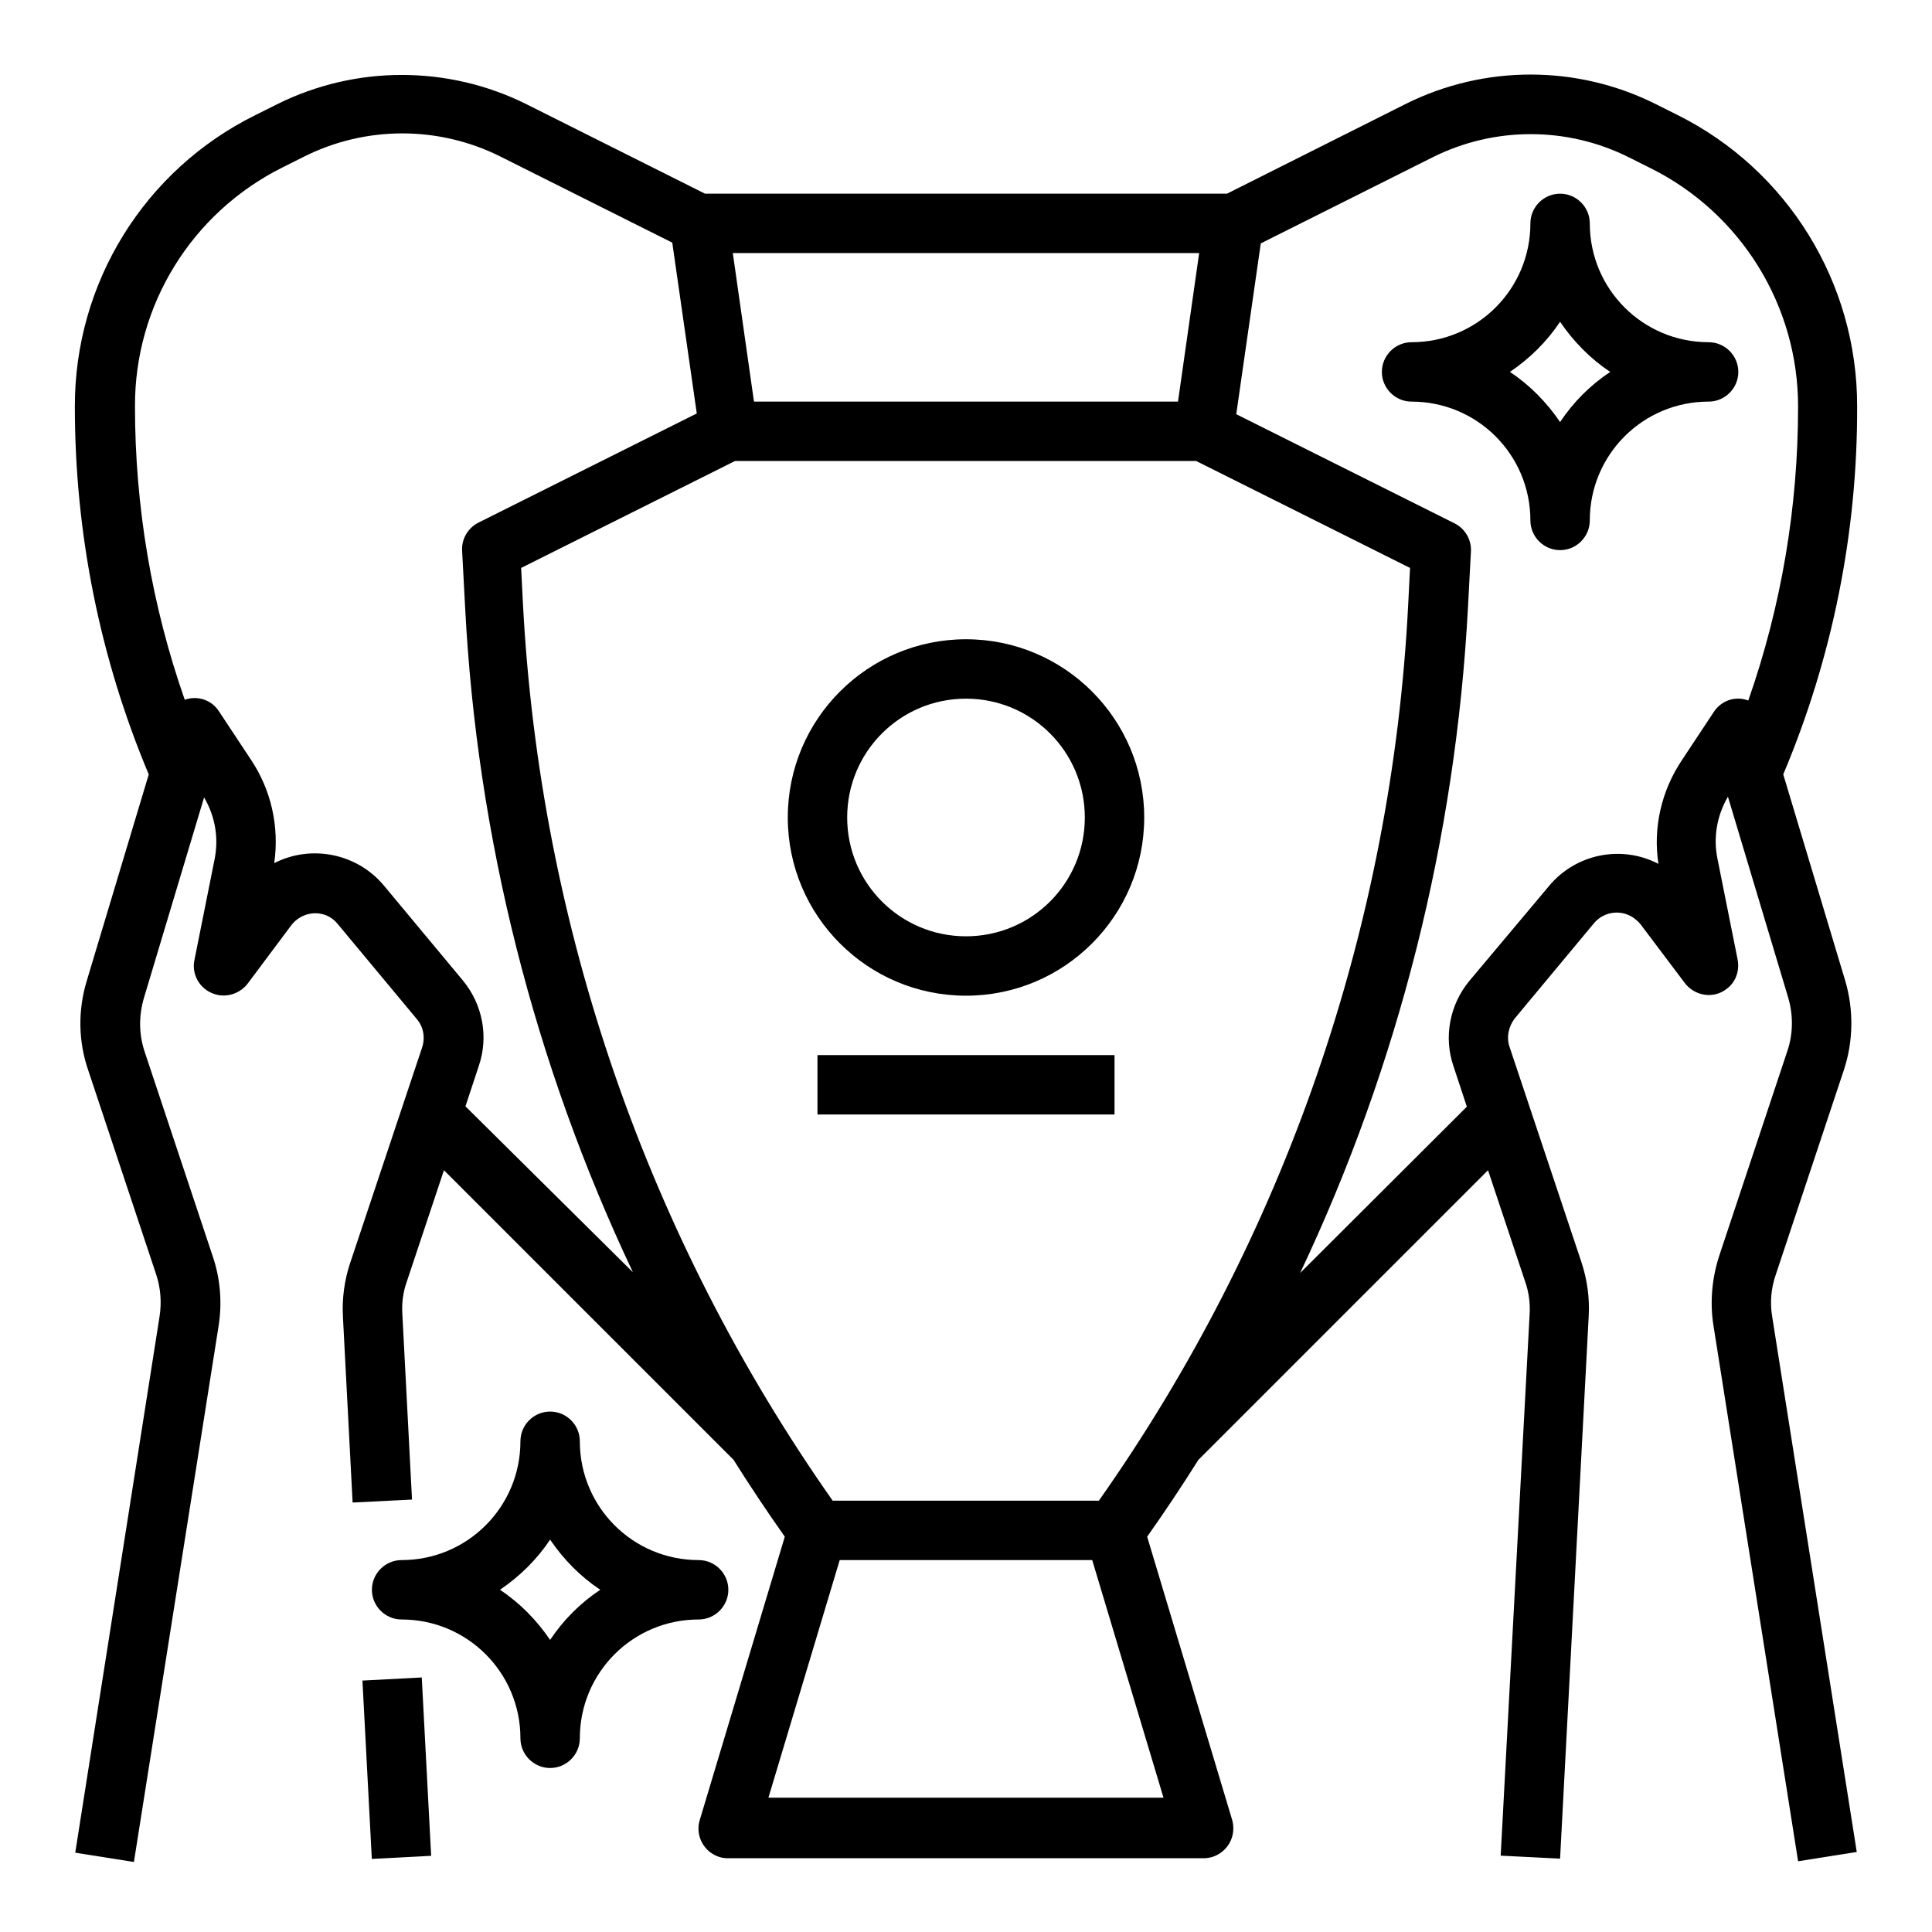
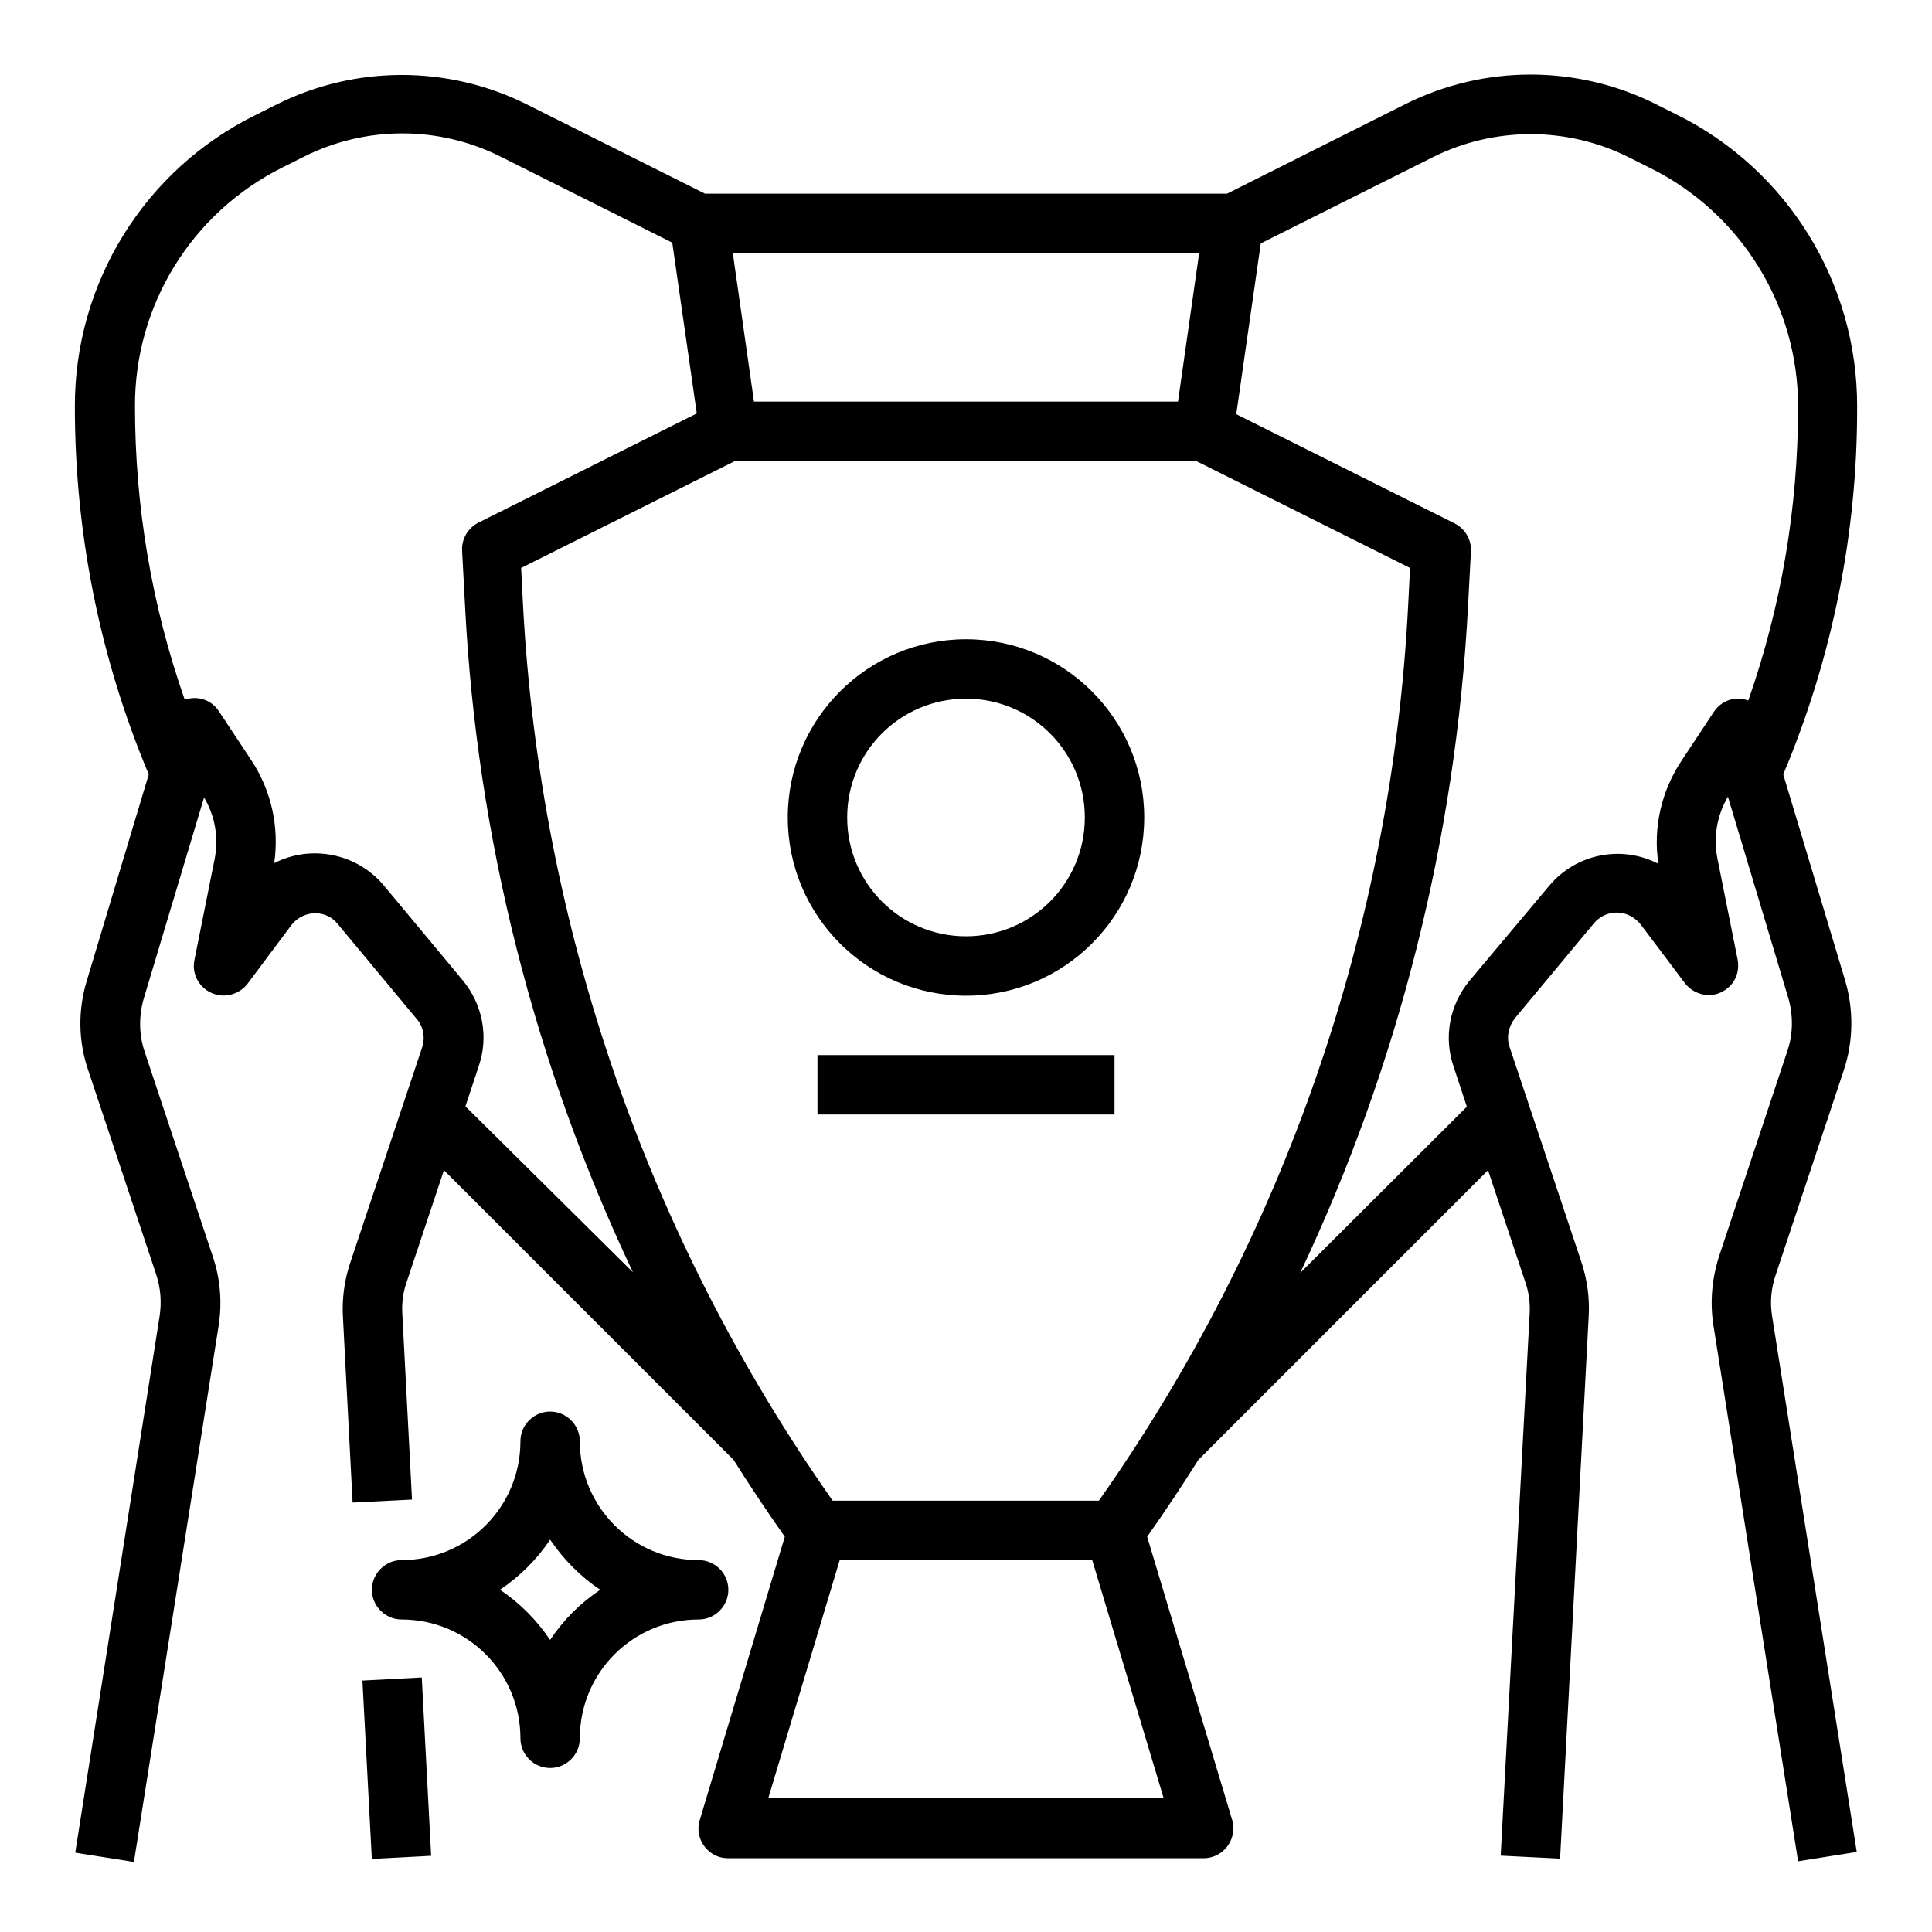
<svg xmlns="http://www.w3.org/2000/svg" fill="#000000" width="800px" height="800px" version="1.1" viewBox="144 144 512 512">
  <g>
    <path d="m400 313.41c-26.074 0-47.23 21.156-47.23 47.23s21.156 47.23 47.23 47.23 47.23-21.156 47.23-47.23-21.156-47.23-47.23-47.23zm0 78.719c-17.418 0-31.488-14.07-31.488-31.488s14.07-31.488 31.488-31.488 31.488 14.07 31.488 31.488-14.074 31.488-31.488 31.488z" />
    <path d="m360.64 423.61h78.719v15.742h-78.719z" />
    <path d="m240.05 589.37 15.723-0.828 2.488 47.266-15.723 0.828z" />
    <path d="m337.02 565.31c0-4.328-3.543-7.871-7.871-7.871-17.418 0-31.488-14.07-31.488-31.488 0-4.328-3.543-7.871-7.871-7.871s-7.871 3.543-7.871 7.871c0 17.418-14.07 31.488-31.488 31.488-4.328 0-7.871 3.543-7.871 7.871s3.543 7.871 7.871 7.871c17.418 0 31.488 14.07 31.488 31.488 0 4.328 3.543 7.871 7.871 7.871s7.871-3.543 7.871-7.871c0-17.418 14.07-31.488 31.488-31.488 4.328 0 7.871-3.543 7.871-7.871zm-47.234 13.281c-3.543-5.215-7.969-9.742-13.285-13.285 5.215-3.543 9.742-7.969 13.285-13.285 3.543 5.215 7.969 9.742 13.285 13.285-5.312 3.543-9.742 7.973-13.285 13.285z" />
-     <path d="m596.8 234.69c-17.418 0-31.488-14.07-31.488-31.488 0-4.328-3.543-7.871-7.871-7.871s-7.871 3.543-7.871 7.871c0 17.418-14.07 31.488-31.488 31.488-4.328 0-7.871 3.543-7.871 7.871s3.543 7.871 7.871 7.871c17.418 0 31.488 14.07 31.488 31.488 0 4.328 3.543 7.871 7.871 7.871s7.871-3.543 7.871-7.871c0-17.418 14.07-31.488 31.488-31.488 4.328 0 7.871-3.543 7.871-7.871 0-4.332-3.543-7.871-7.871-7.871zm-39.363 21.156c-3.543-5.215-7.969-9.742-13.285-13.285 5.215-3.543 9.742-7.969 13.285-13.285 3.543 5.215 7.969 9.742 13.285 13.285-5.312 3.543-9.742 7.969-13.285 13.285z" />
    <path d="m614.61 481.77 18.008-54.121c2.559-7.676 2.656-16.039 0.395-23.715l-16.434-54.711c12.988-30.801 19.68-63.961 19.582-97.418 0.098-32.766-18.402-62.879-47.824-77.441l-5.707-2.856c-20.762-10.332-45.266-10.332-66.027 0l-47.426 23.816h-138.35l-47.332-23.715c-20.762-10.332-45.266-10.332-66.027 0l-5.707 2.856c-29.52 14.562-48.02 44.574-47.922 77.344 0 33.457 6.594 66.52 19.582 97.418l-16.43 54.707c-2.363 7.773-2.262 16.039 0.395 23.715l18.008 54.121c1.18 3.543 1.477 7.379 0.887 11.121l-22.34 142.09 15.547 2.461 22.434-141.99c0.984-6.199 0.492-12.594-1.574-18.598l-18.008-54.121c-1.574-4.625-1.574-9.645-0.195-14.27l15.941-53.137c2.953 5.019 3.938 10.824 2.754 16.531l-5.312 26.566c-0.887 4.231 1.871 8.363 6.199 9.25 2.953 0.59 6.004-0.59 7.871-2.953l11.613-15.539c2.656-3.445 7.578-4.231 11.02-1.574 0.492 0.395 0.887 0.789 1.277 1.277l20.961 25.191c1.77 2.066 2.262 4.922 1.379 7.578l-18.992 56.875c-1.574 4.625-2.262 9.645-1.969 14.562l2.559 49.102 15.742-0.789-2.559-49.102c-0.195-2.953 0.195-5.902 1.18-8.66l9.84-29.52 76.754 76.754c4.328 6.887 8.855 13.676 13.578 20.367l-22.535 75.078c-1.277 4.133 1.082 8.562 5.312 9.84 0.688 0.195 1.477 0.297 2.262 0.297h125.95c4.328 0 7.871-3.543 7.871-7.871 0-0.789-0.098-1.574-0.297-2.262l-22.535-75.078c4.723-6.691 9.25-13.48 13.578-20.367l76.754-76.754 9.84 29.52c0.984 2.754 1.379 5.805 1.18 8.758l-7.664 143.37 15.742 0.789 7.578-143.66c0.297-4.922-0.395-9.84-1.969-14.562l-18.992-56.875c-0.887-2.559-0.297-5.41 1.379-7.578l20.961-25.191c2.754-3.344 7.773-3.836 11.121-0.984 0.492 0.395 0.887 0.789 1.277 1.277l11.711 15.547c2.656 3.445 7.578 4.231 11.02 1.574 2.461-1.77 3.543-4.82 2.953-7.871l-5.312-26.566c-1.18-5.609-0.195-11.512 2.754-16.531l15.941 53.137c1.379 4.625 1.379 9.645-0.195 14.27l-18.008 54.121c-1.969 6.004-2.559 12.398-1.574 18.598l22.434 141.99 15.547-2.461-22.434-141.99c-0.594-3.547-0.297-7.383 0.98-11.023zm-152.82-270.7-5.609 39.359h-112.37l-5.609-39.359zm-194.44 226.12 3.543-10.727c2.656-7.773 0.984-16.336-4.231-22.633l-20.961-25.191c-7.086-8.461-19.188-10.922-29.027-5.902 1.379-9.645-0.789-19.387-6.199-27.453l-8.461-12.793c-1.969-3.051-5.707-4.231-9.055-3.051-8.758-24.992-13.188-51.266-13.188-77.734-0.098-26.863 15.055-51.363 39.164-63.371l5.707-2.856c16.336-8.168 35.621-8.168 51.957 0l45.559 22.828 6.496 45.266-57.859 28.93c-2.754 1.379-4.527 4.328-4.328 7.477l0.789 14.859c3.148 61.105 18.301 121.03 44.477 176.33zm184.99 183.22h-104.7l18.895-62.977h66.91zm-17.121-78.719h-70.555c-49.102-69.863-77.539-152.12-82.066-237.44l-0.492-9.742 56.68-28.34h122.21l56.68 28.34-0.492 9.742c-4.332 85.312-32.77 167.58-81.969 237.44zm170.62-212.45c-3.051-0.492-6.004 0.887-7.676 3.445l-8.461 12.793c-5.41 8.07-7.676 17.91-6.199 27.453-9.84-5.117-21.941-2.656-29.027 5.902l-21.059 25.09c-5.215 6.297-6.887 14.859-4.231 22.633l3.543 10.727-44.184 44.082c26.176-55.301 41.23-115.23 44.477-176.33l0.789-14.859c0.195-3.148-1.574-6.102-4.328-7.477l-57.859-28.93 6.496-45.266 45.559-22.828c16.336-8.168 35.621-8.168 51.957 0l5.707 2.856c24.008 11.906 39.262 36.508 39.164 63.371 0 26.469-4.43 52.742-13.188 77.734-0.594-0.199-0.988-0.297-1.48-0.395z" />
  </g>
</svg>